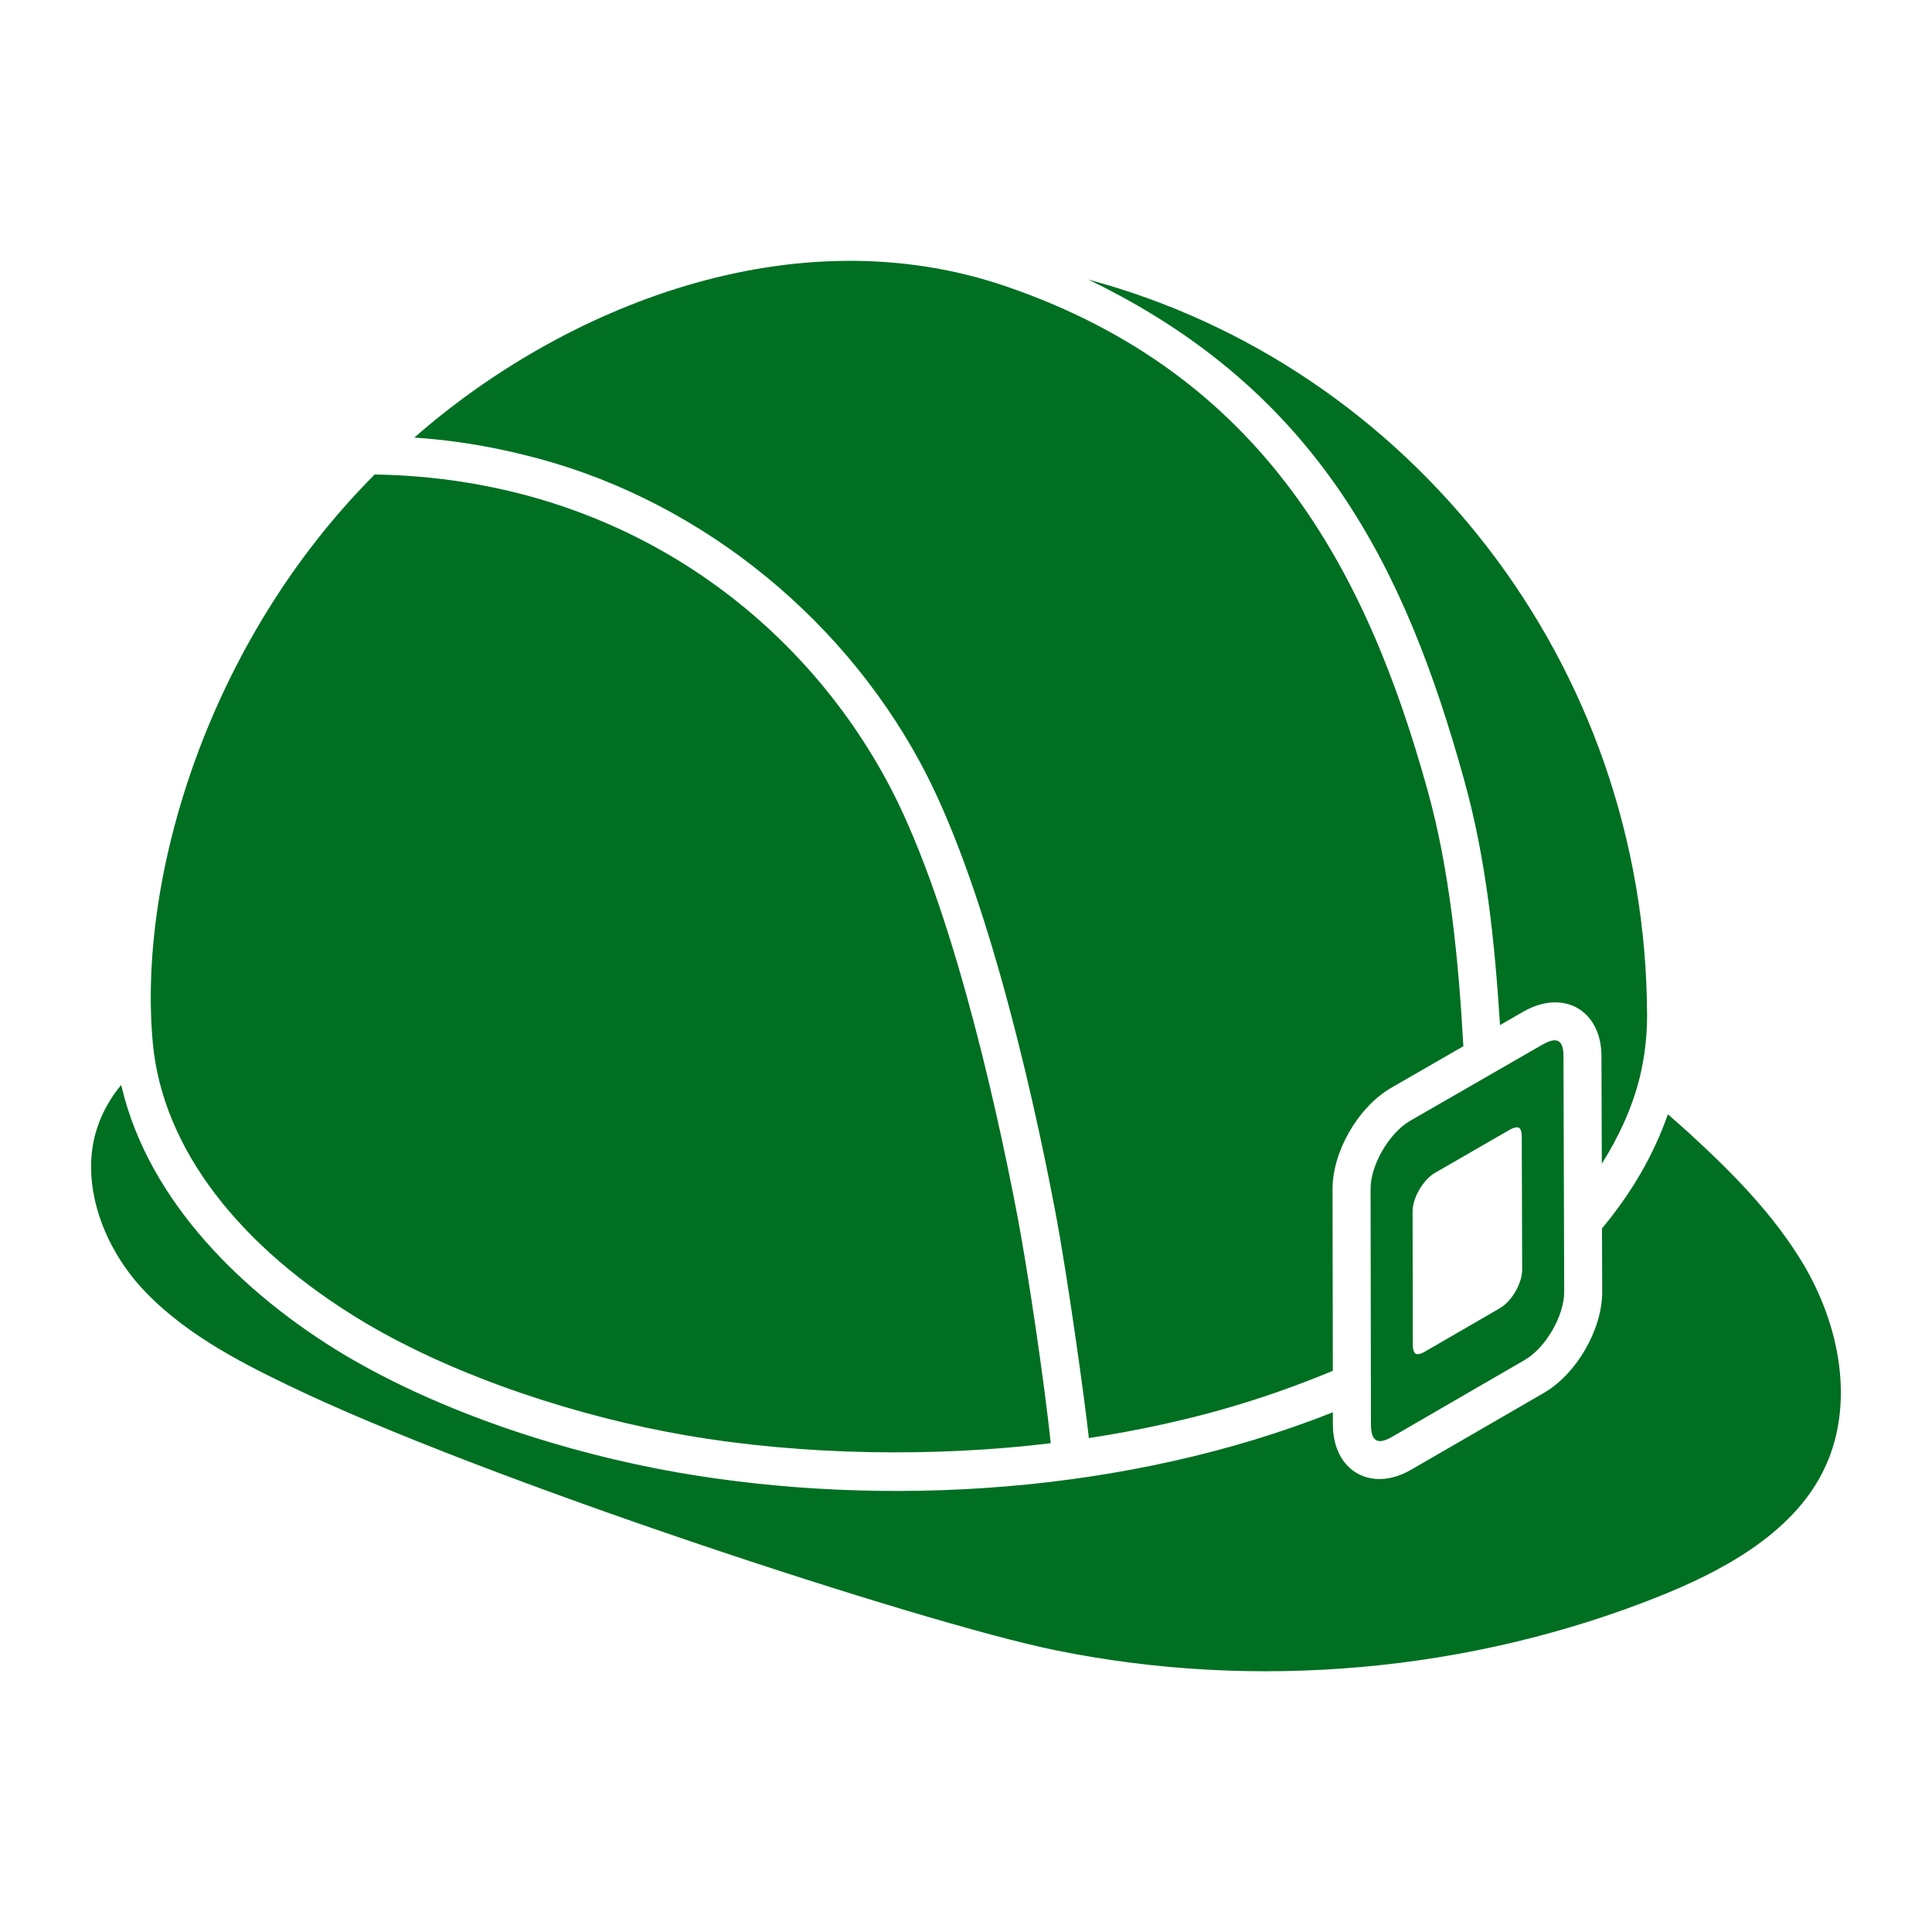
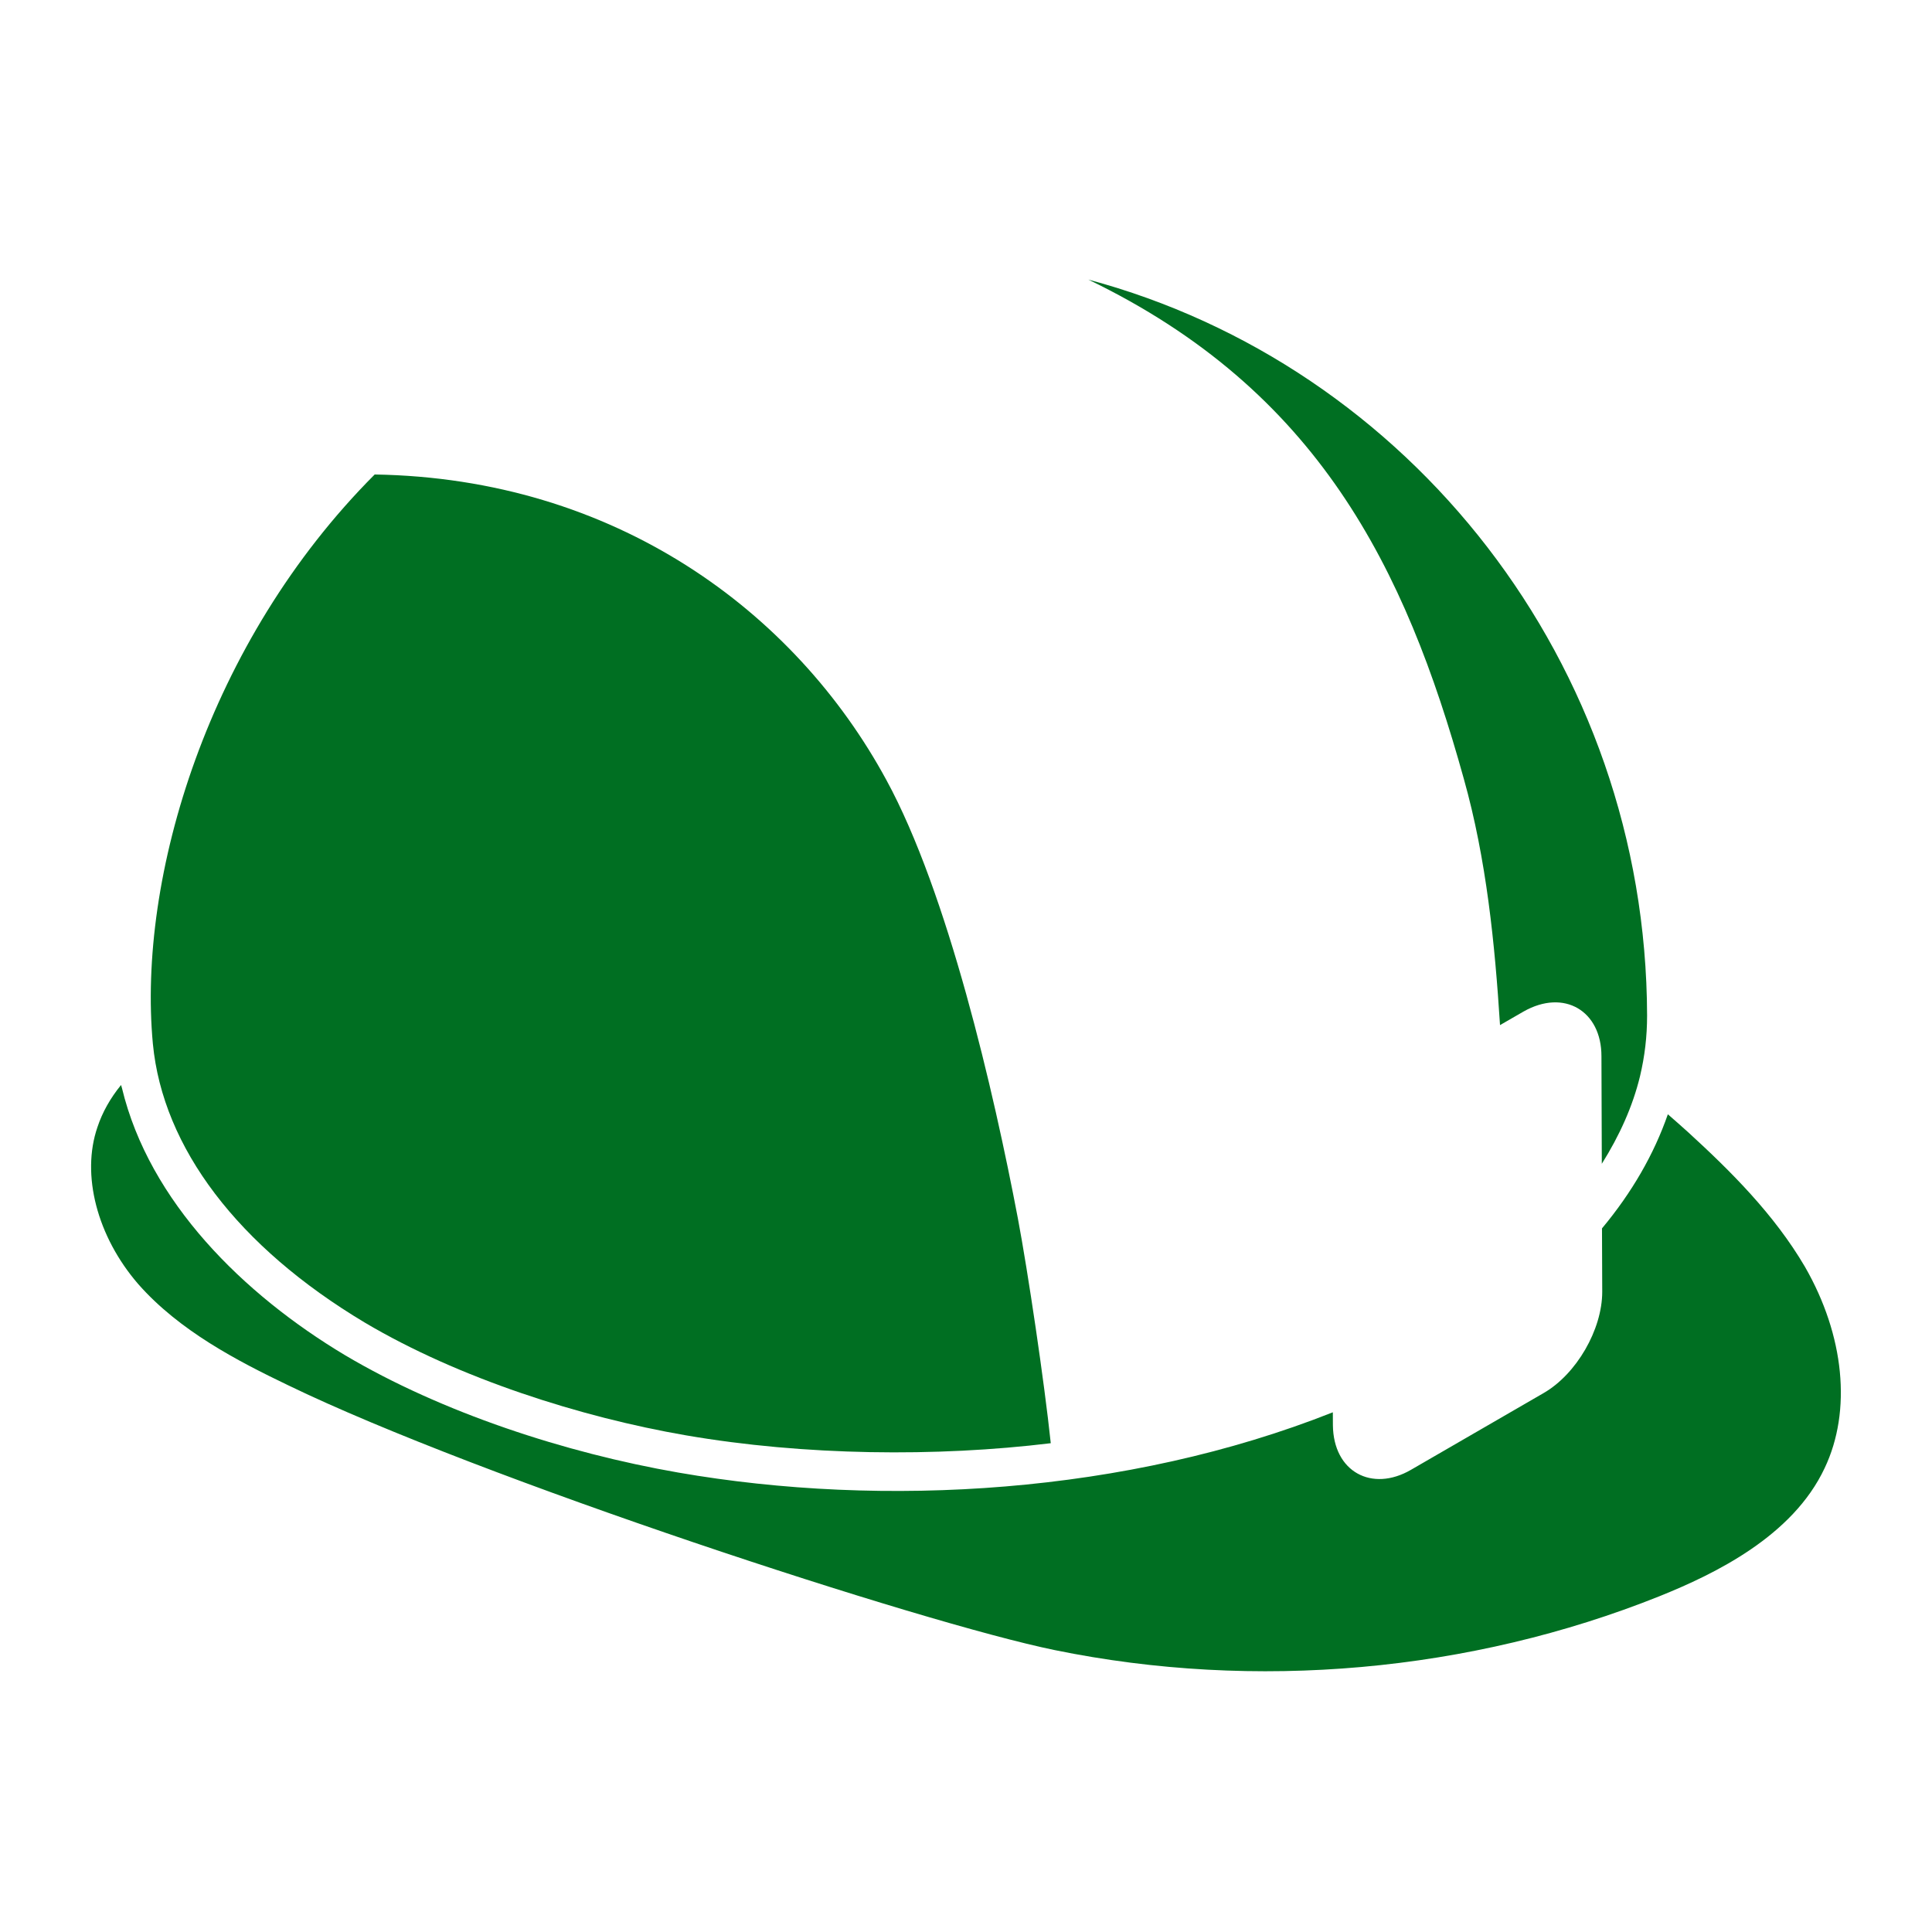
<svg xmlns="http://www.w3.org/2000/svg" width="32" height="32" viewBox="0 0 32 32" fill="none">
  <g id="free-icon-hard-hat-7033040 1">
    <g id="_x31_34">
-       <path id="Vector" d="M23.639 13.068C24.019 14.418 24.161 15.95 24.238 17.329L23.035 18.022C22.486 18.346 22.065 19.086 22.071 19.707L22.076 22.705C20.899 23.193 19.661 23.567 18.035 23.819C17.974 23.247 17.689 21.175 17.477 20.057C17.068 17.9 16.283 14.541 15.235 12.618C13.882 10.123 11.448 8.2 8.671 7.532C8.082 7.386 7.479 7.288 6.862 7.248C9.307 5.102 13.137 3.516 16.701 4.756C20.91 6.214 22.628 9.427 23.639 13.068Z" fill="#006F22" />
      <path id="Vector_2" d="M14.681 12.919C15.699 14.786 16.461 18.082 16.859 20.179C17.026 21.064 17.297 22.887 17.404 23.904C15.514 24.134 13.323 24.112 11.358 23.773C9.619 23.473 7.598 22.829 6.04 21.905C3.944 20.651 2.697 19.011 2.532 17.288C2.275 14.537 3.441 10.631 6.206 7.859C10.181 7.923 13.163 10.119 14.681 12.919Z" fill="#006F22" />
-       <path id="Vector_3" d="M25.253 22.526L23.054 23.8C22.818 23.935 22.711 23.874 22.707 23.602C22.707 23.422 22.701 19.643 22.701 19.705C22.701 19.704 22.701 19.703 22.701 19.702C22.696 19.305 23.001 18.774 23.353 18.566L25.548 17.302C25.779 17.17 25.896 17.214 25.896 17.494C25.896 17.604 25.909 21.486 25.908 21.396C25.908 21.796 25.602 22.325 25.253 22.526ZM25.205 18.82C25.205 18.735 25.181 18.691 25.16 18.679C25.153 18.675 25.142 18.672 25.127 18.672C25.099 18.672 25.059 18.682 25.008 18.711L23.766 19.427C23.567 19.545 23.394 19.845 23.397 20.07V20.072C23.397 20.409 23.401 22.386 23.401 22.278C23.401 22.364 23.427 22.409 23.448 22.422C23.47 22.434 23.522 22.433 23.596 22.39L24.841 21.669C25.039 21.555 25.212 21.256 25.212 21.029C25.212 20.967 25.205 18.758 25.205 18.82Z" fill="#006F22" />
      <path id="Vector_4" d="M27.164 17.825C27.043 18.324 26.825 18.808 26.531 19.276L26.525 17.493C26.525 16.745 25.909 16.372 25.235 16.754L24.845 16.979C24.76 15.639 24.621 14.234 24.245 12.898C23.276 9.407 21.832 6.466 18.026 4.631C23.328 6.05 27.266 10.969 27.281 16.821C27.281 17.169 27.242 17.495 27.164 17.825Z" fill="#006F22" />
      <path id="Vector_5" d="M1.614 18.669C1.695 18.424 1.827 18.189 2.005 17.971C2.009 17.988 2.016 18.005 2.02 18.022C2.473 19.905 4.03 21.438 5.716 22.447C7.319 23.397 9.361 24.064 11.233 24.39C14.637 24.982 18.666 24.745 22.076 23.392L22.077 23.607C22.086 24.38 22.724 24.718 23.368 24.346L25.568 23.073C26.11 22.76 26.538 22.024 26.538 21.395L26.534 20.346C27.032 19.749 27.396 19.115 27.625 18.456C27.737 18.555 27.851 18.652 27.962 18.754C28.667 19.399 29.387 20.115 29.895 20.981C30.55 22.12 30.673 23.368 30.222 24.316C29.693 25.444 28.406 26.068 27.485 26.439C24.35 27.694 20.794 28.011 17.471 27.331C15.27 26.881 7.949 24.484 4.774 22.945C3.928 22.539 2.97 22.041 2.29 21.269C1.608 20.481 1.342 19.459 1.614 18.669Z" fill="#006F22" />
    </g>
  </g>
</svg>